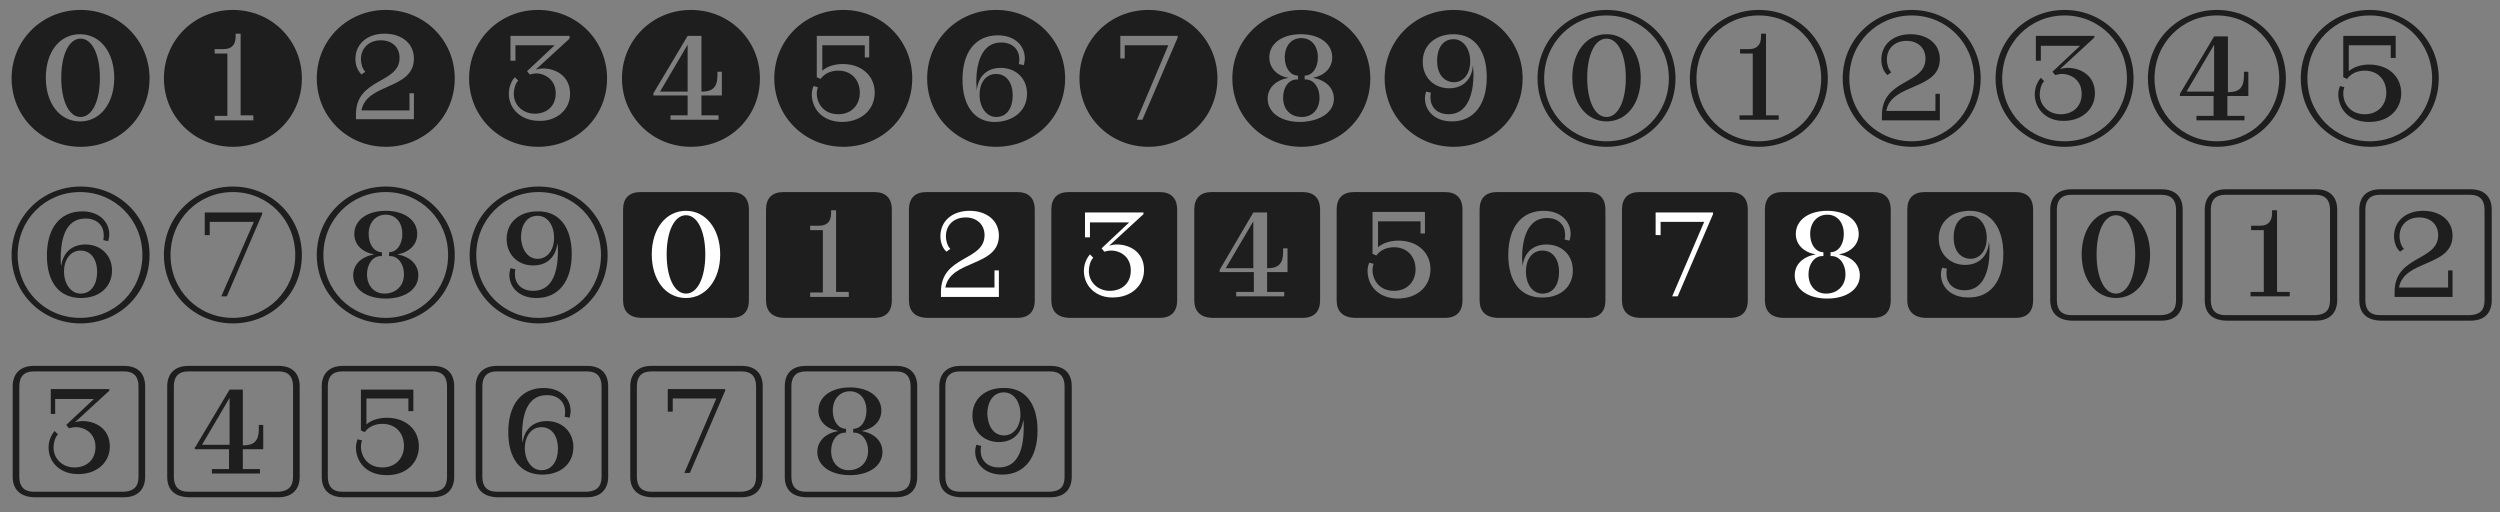
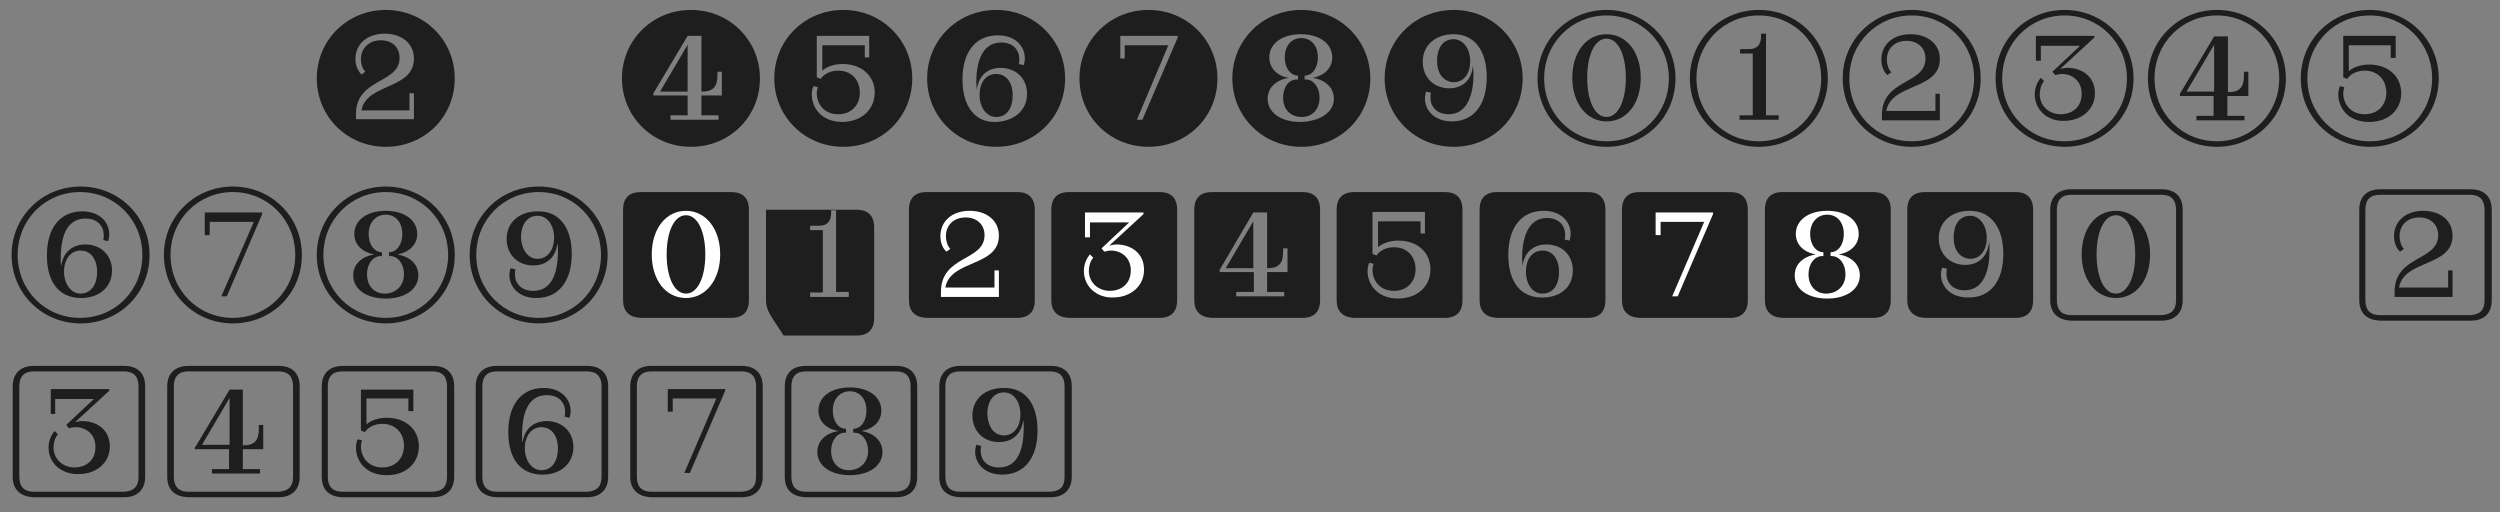
<svg xmlns="http://www.w3.org/2000/svg" version="1.1" id="Calque_1" x="0px" y="0px" viewBox="0 0 453 92.8" style="enable-background:new 0 0 453 92.8;" xml:space="preserve">
  <rect x="0" y="0" width="453" height="92.8" fill="#808080" stroke="none" />
  <style type="text/css">
	.st0{fill:#1E1E1E;}
	.st1{fill:#FFFFFF;}
</style>
-   <path class="st0" d="M2.1,14.2c0-6.9,5.5-12.4,12.5-12.4c7,0,12.5,5.5,12.5,12.4c0,7-5.5,12.4-12.5,12.4C7.6,26.6,2.1,21.1,2.1,14.2  z M20.7,14.1c0-4.6-2.5-7.9-6.2-7.9s-6.2,3.2-6.2,7.9c0,4.6,2.5,7.9,6.2,7.9S20.7,18.7,20.7,14.1z M11.1,14.1c0-4.2,1.4-7.1,3.5-7.1  s3.5,2.9,3.5,7.1c0,4.2-1.4,7.1-3.5,7.1S11.1,18.3,11.1,14.1z" />
-   <path class="st0" d="M29.7,14.2c0-6.9,5.5-12.4,12.5-12.4c7,0,12.5,5.5,12.5,12.4c0,7-5.5,12.4-12.5,12.4  C35.2,26.6,29.7,21.1,29.7,14.2z M45.9,21.7v-0.8h-2.3V6.1h-0.9v0.5c0,1.6-0.8,2.3-2.2,2.3h-1.6v0.8h2.3v11.3h-2.3v0.8H45.9z" />
  <path class="st0" d="M57.4,14.2c0-6.9,5.5-12.4,12.5-12.4c7,0,12.5,5.5,12.5,12.4c0,7-5.5,12.4-12.5,12.4  C62.9,26.6,57.4,21.1,57.4,14.2z M75,21.7v-4.8h-0.8v3.1h-8.7c0.9-5,9.5-3.7,9.5-9.4c0-2.8-2.3-4.5-5.3-4.5c-3.2,0-5.3,1.9-5.3,4.6  c0,1.1,0.4,2.1,1.1,2.8l0.7-0.5c-0.5-0.5-0.8-1.4-0.8-2.3c0-2,1.5-3.4,3.6-3.4c2,0,3.4,1.2,3.4,3.2c0,4.7-7.9,3.6-7.9,10.2v0.9H75z" />
-   <path class="st0" d="M85,14.2c0-6.9,5.5-12.4,12.5-12.4c7,0,12.5,5.5,12.5,12.4c0,7-5.5,12.4-12.5,12.4C90.5,26.6,85,21.1,85,14.2z   M103.3,17c0-3.3-2.7-4.6-4.9-4.6c-0.5,0-0.9,0.1-1.3,0.2l6.1-5.6V6.5H92.5V11h0.9V8.2h7.1l-5,4.7l0.5,0.6c0.4-0.1,0.8-0.2,1.1-0.2  c1.7,0,3.6,1.2,3.6,3.6c0,2.4-1.7,3.7-3.8,3.7c-2.2,0-3.8-1.6-3.8-3.6c0-0.9,0.3-1.9,0.8-2.4l-0.6-0.6c-0.7,0.7-1.1,1.9-1.1,3  c0,2.8,2.3,4.9,5.5,4.9C100.7,22,103.3,20,103.3,17z" />
  <path class="st0" d="M112.7,14.2c0-6.9,5.5-12.4,12.5-12.4c7,0,12.5,5.5,12.5,12.4c0,7-5.5,12.4-12.5,12.4  C118.2,26.6,112.7,21.1,112.7,14.2z M130.2,21.7v-0.8h-3.1v-3.6h3.7V13H130v0.7c0,2.1-0.9,2.9-2.8,2.9h-0.1V6.5h-2.5l-6.2,10.4v0.4  h6.2v3.6h-3.1v0.8H130.2z M124.6,8.1v8.5h-5L124.6,8.1z" />
  <path class="st0" d="M140.3,14.2c0-6.9,5.5-12.4,12.5-12.4c7,0,12.5,5.5,12.5,12.4c0,7-5.5,12.4-12.5,12.4  C145.8,26.6,140.3,21.1,140.3,14.2z M158.5,16.8c0-3.1-2.4-5.2-5.8-5.2c-1.4,0-2.8,0.4-3.7,1.2V8.2h7.7v2.2h0.8V6.5H148V14l0.7,0.3  c0.7-1,1.9-1.5,3.2-1.5c2.3,0,3.9,1.6,3.9,4c0,2.2-1.5,3.9-3.9,3.9c-2.6,0-3.9-1.9-3.9-3.8c0-0.4,0.1-0.8,0.2-1.1l-0.8-0.2  c-0.2,0.5-0.3,1-0.3,1.5c0,2.3,1.6,5,5.6,5C156.4,22,158.5,19.6,158.5,16.8z" />
  <path class="st0" d="M168,14.2c0-6.9,5.5-12.4,12.5-12.4c7,0,12.5,5.5,12.5,12.4c0,7-5.5,12.4-12.5,12.4  C173.5,26.6,168,21.1,168,14.2z M186.1,17c0-2.8-2-4.7-4.8-4.7c-2.5,0-4.1,1.6-4.3,4.1c0-0.5-0.1-1-0.1-1.5c0-3.3,0.9-7.2,4.5-7.2  c2.2,0,3.3,1.4,3.3,3c0,0.3,0,0.6-0.1,0.9l0.9,0.2c0.1-0.4,0.2-0.8,0.2-1.2c0-2.3-1.8-4.2-4.9-4.2c-4,0-6.4,3-6.4,8  c0,4.9,2.3,7.8,6,7.7C183.6,22,186.1,20.1,186.1,17z M177.5,17.2c0-2.3,1.2-3.8,3-3.8c1.8,0,3,1.5,3,3.9c0,2.2-1,3.9-3,3.9  C178.8,21.2,177.5,19.5,177.5,17.2z" />
  <path class="st0" d="M195.6,14.2c0-6.9,5.5-12.4,12.5-12.4c7,0,12.5,5.5,12.5,12.4c0,7-5.5,12.4-12.5,12.4  C201.1,26.6,195.6,21.1,195.6,14.2z M207,21.7l6.4-14.9V6.5h-10.4v4.1h0.8V8.2h7.9L206,21.7H207z" />
  <path class="st0" d="M223.3,14.2c0-6.9,5.5-12.4,12.5-12.4c7,0,12.5,5.5,12.5,12.4c0,7-5.5,12.4-12.5,12.4  C228.8,26.6,223.3,21.1,223.3,14.2z M241.7,17.9c0-2-1.5-3.4-3.8-3.8c2.1-0.4,3.5-1.8,3.5-3.7c0-2.5-2.3-4.2-5.7-4.2  c-3.4,0-5.7,1.7-5.7,4.2c0,1.9,1.4,3.4,3.5,3.7c-2.3,0.4-3.8,1.8-3.8,3.8c0,2.5,2.4,4.2,5.9,4.2C239.3,22,241.7,20.3,241.7,17.9z   M232.5,17.7c0-1.9,1-3.3,2.5-3.3h0.2v-0.7h0c-1.4,0-2.4-1.4-2.4-3.3c0-2.1,1.2-3.5,3-3.5c1.8,0,3,1.4,3,3.5c0,1.9-1,3.3-2.4,3.3  v0.7h0.2c1.4,0,2.5,1.4,2.5,3.3c0,2.1-1.3,3.5-3.2,3.5C233.9,21.2,232.5,19.9,232.5,17.7z" />
  <path class="st0" d="M250.9,14.2c0-6.9,5.5-12.4,12.5-12.4c7,0,12.5,5.5,12.5,12.4c0,7-5.5,12.4-12.5,12.4  C256.4,26.6,250.9,21.1,250.9,14.2z M269.4,14c0-4.8-2.2-7.8-6-7.8c-3.2,0-5.6,1.9-5.6,5c0,2.8,2,4.8,4.8,4.8c2.2,0,4.1-1.3,4.3-4.2  c0,0.5,0.1,1,0.1,1.6c0,3.3-0.9,7.3-4.5,7.3c-2.2,0-3.3-1.4-3.3-3c0-0.3,0-0.6,0.1-0.9l-0.9-0.2c-0.1,0.4-0.2,0.8-0.2,1.2  c0,2.3,1.8,4.2,4.9,4.2C267,22,269.4,19,269.4,14z M260.4,11c0-2.2,1-3.9,3-3.9c1.7,0,3,1.7,3,4c0,2.3-1.2,3.8-3,3.8  C261.5,14.8,260.4,13.3,260.4,11z" />
  <path class="st0" d="M278.6,14.2c0-6.9,5.5-12.4,12.5-12.4c7,0,12.5,5.5,12.5,12.4c0,7-5.5,12.4-12.5,12.4  C284.1,26.6,278.6,21.1,278.6,14.2z M302.4,14.2c0-6.4-5-11.4-11.3-11.4c-6.3,0-11.3,5-11.3,11.4c0,6.4,5,11.4,11.3,11.4  C297.4,25.6,302.4,20.6,302.4,14.2z M284.9,14.1c0-4.6,2.5-7.9,6.2-7.9c3.6,0,6.2,3.2,6.2,7.9c0,4.6-2.5,7.9-6.2,7.9  C287.5,22,284.9,18.7,284.9,14.1z M294.6,14.1c0-4.2-1.4-7.1-3.5-7.1c-2.1,0-3.5,2.9-3.5,7.1c0,4.2,1.4,7.1,3.5,7.1  C293.2,21.2,294.6,18.3,294.6,14.1z" />
  <path class="st0" d="M306.2,14.2c0-6.9,5.5-12.4,12.5-12.4c7,0,12.5,5.5,12.5,12.4c0,7-5.5,12.4-12.5,12.4  C311.7,26.6,306.2,21.1,306.2,14.2z M330,14.2c0-6.4-5-11.4-11.3-11.4c-6.3,0-11.3,5-11.3,11.4c0,6.4,5,11.4,11.3,11.4  C325,25.6,330,20.6,330,14.2z M315.3,20.9h2.3V9.7h-2.3V8.9h1.6c1.4,0,2.2-0.7,2.2-2.3V6.1h0.9v14.8h2.3v0.8h-7.1V20.9z" />
  <path class="st0" d="M333.9,14.2c0-6.9,5.5-12.4,12.5-12.4c7,0,12.5,5.5,12.5,12.4c0,7-5.5,12.4-12.5,12.4  C339.4,26.6,333.9,21.1,333.9,14.2z M357.7,14.2c0-6.4-5-11.4-11.3-11.4c-6.3,0-11.3,5-11.3,11.4c0,6.4,5,11.4,11.3,11.4  C352.7,25.6,357.7,20.6,357.7,14.2z M348.9,10.6c0-1.9-1.4-3.2-3.4-3.2c-2.2,0-3.6,1.4-3.6,3.4c0,0.9,0.3,1.8,0.8,2.3l-0.7,0.5  c-0.7-0.6-1.1-1.7-1.1-2.8c0-2.7,2.1-4.6,5.3-4.6c3,0,5.3,1.7,5.3,4.5c0,5.7-8.8,4.3-9.7,9.4h8.9v-3.1h0.8v4.8H341v-0.9  C341,14.2,348.9,15.4,348.9,10.6z" />
  <path class="st0" d="M361.6,14.2c0-6.9,5.5-12.4,12.5-12.4c7,0,12.5,5.5,12.5,12.4c0,7-5.5,12.4-12.5,12.4  C367.1,26.6,361.6,21.1,361.6,14.2z M385.4,14.2c0-6.4-5-11.4-11.3-11.4c-6.3,0-11.3,5-11.3,11.4c0,6.4,5,11.4,11.3,11.4  C380.4,25.6,385.4,20.6,385.4,14.2z M368.7,17.1c0-1.1,0.4-2.2,1.1-3l0.6,0.6c-0.5,0.5-0.8,1.5-0.8,2.4c0,2,1.6,3.6,3.8,3.6  c2.1,0,3.8-1.3,3.8-3.7c0-2.4-1.8-3.6-3.6-3.6c-0.4,0-0.8,0.1-1.2,0.2l-0.5-0.6l5-4.7h-7.1V11h-0.9V6.5h10.6v0.3l-6.2,5.7  c0.4-0.1,0.9-0.2,1.4-0.2c2.2,0,4.9,1.3,4.9,4.6c0,3-2.5,5-5.6,5C371,22,368.7,19.9,368.7,17.1z" />
  <path class="st0" d="M389.2,14.2c0-6.9,5.5-12.4,12.5-12.4c7,0,12.5,5.5,12.5,12.4c0,7-5.5,12.4-12.5,12.4  C394.7,26.6,389.2,21.1,389.2,14.2z M413,14.2c0-6.4-5-11.4-11.3-11.4c-6.3,0-11.3,5-11.3,11.4c0,6.4,5,11.4,11.3,11.4  C408,25.6,413,20.6,413,14.2z M395,17l6.2-10.4h2.5v10.1h0.1c1.9,0,2.8-0.8,2.8-2.9V13h0.8v4.4h-3.8v3.6h3.1v0.8H398v-0.8h3.1v-3.6  H395V17z M401.2,16.6V8.1l-5,8.5H401.2z" />
  <path class="st0" d="M416.9,14.2c0-6.9,5.5-12.4,12.5-12.4c7,0,12.5,5.5,12.5,12.4c0,7-5.5,12.4-12.5,12.4  C422.4,26.6,416.9,21.1,416.9,14.2z M440.7,14.2c0-6.4-5-11.4-11.3-11.4c-6.3,0-11.3,5-11.3,11.4c0,6.4,5,11.4,11.3,11.4  C435.7,25.6,440.7,20.6,440.7,14.2z M425.5,8.2h7.7v2.3h0.9V6.5h-9.5V14l0.7,0.3c0.7-1,1.9-1.5,3.2-1.5c2.3,0,3.9,1.6,3.9,4  c0,2.2-1.5,3.9-3.9,3.9c-2.6,0-3.9-1.9-3.9-3.8c0-0.4,0.1-0.8,0.2-1.1l-0.8-0.2c-0.2,0.5-0.3,1-0.3,1.5c0,2.3,1.6,5,5.6,5  c3.7,0,5.8-2.4,5.8-5.2c0-3.1-2.4-5.2-5.8-5.2c-1.4,0-2.8,0.4-3.7,1.2V8.2z" />
  <path class="st0" d="M2.1,46.2c0-6.9,5.5-12.4,12.5-12.4c7,0,12.5,5.5,12.5,12.4c0,7-5.5,12.4-12.5,12.4C7.6,58.6,2.1,53.1,2.1,46.2  z M25.8,46.2c0-6.4-5-11.4-11.3-11.4c-6.3,0-11.3,5-11.3,11.4c0,6.4,5,11.4,11.3,11.4C20.9,57.6,25.8,52.6,25.8,46.2z M8.5,46.3  c0-5,2.4-8,6.4-8c3.1,0,4.9,1.9,4.9,4.2c0,0.4-0.1,0.8-0.2,1.2l-0.9-0.2c0.1-0.3,0.1-0.6,0.1-0.9c0-1.6-1.1-3-3.3-3  c-3,0-4.5,2.5-4.5,7.3c0,0.5,0,0.9,0.1,1.3c0.3-2.4,1.9-3.9,4.4-3.9c2.8,0,4.8,2,4.8,4.7c0,3-2.3,5-5.6,5C10.6,54,8.5,51,8.5,46.3z   M14.6,53.2c2,0,3-1.8,3-3.9c0-2.4-1.2-3.9-3-3.9c-1.8,0-3,1.6-3,3.8C11.6,51.5,12.9,53.2,14.6,53.2z" />
  <path class="st0" d="M29.7,46.2c0-6.9,5.5-12.4,12.5-12.4c7,0,12.5,5.5,12.5,12.4c0,7-5.5,12.4-12.5,12.4  C35.2,58.6,29.7,53.1,29.7,46.2z M53.5,46.2c0-6.4-5-11.4-11.3-11.4c-6.3,0-11.3,5-11.3,11.4c0,6.4,5,11.4,11.3,11.4  C48.5,57.6,53.5,52.6,53.5,46.2z M46,40.2H38v2.4h-0.9v-4.1h10.4v0.3l-6.4,14.9h-1L46,40.2z" />
  <path class="st0" d="M57.4,46.2c0-6.9,5.5-12.4,12.5-12.4c7,0,12.5,5.5,12.5,12.4c0,7-5.5,12.4-12.5,12.4  C62.9,58.6,57.4,53.1,57.4,46.2z M81.2,46.2c0-6.4-5-11.4-11.3-11.4c-6.3,0-11.3,5-11.3,11.4c0,6.4,5,11.4,11.3,11.4  C76.2,57.6,81.2,52.6,81.2,46.2z M64,49.9c0-2,1.5-3.4,3.8-3.8c-2.2-0.4-3.6-1.8-3.6-3.7c0-2.5,2.3-4.2,5.7-4.2  c3.4,0,5.7,1.7,5.7,4.2c0,1.9-1.4,3.3-3.6,3.7c2.3,0.4,3.8,1.8,3.8,3.8c0,2.5-2.4,4.2-5.9,4.2S64,52.4,64,49.9z M73.2,49.7  c0-1.9-1.1-3.3-2.5-3.3h-0.2v-0.7c1.4,0,2.4-1.4,2.4-3.3c0-2.1-1.2-3.5-3-3.5c-1.8,0-3.1,1.4-3.1,3.5c0,1.9,1,3.3,2.4,3.3h0v0.7  h-0.2c-1.4,0-2.5,1.4-2.5,3.3c0,2.1,1.3,3.5,3.2,3.5S73.2,51.9,73.2,49.7z" />
  <path class="st0" d="M85.1,46.2c0-6.9,5.5-12.4,12.5-12.4c7,0,12.5,5.5,12.5,12.4c0,7-5.5,12.4-12.5,12.4  C90.6,58.6,85.1,53.1,85.1,46.2z M108.9,46.2c0-6.4-5-11.4-11.3-11.4c-6.3,0-11.3,5-11.3,11.4c0,6.4,5,11.4,11.3,11.4  C103.9,57.6,108.9,52.6,108.9,46.2z M103.6,46c0,5-2.4,8-6.4,8c-3.1,0-4.9-1.9-4.9-4.2c0-0.4,0.1-0.8,0.2-1.2l0.9,0.2  c-0.1,0.3-0.1,0.6-0.1,0.9c0,1.6,1.1,3,3.3,3c3,0,4.5-2.5,4.5-7.3c0-0.5,0-0.9-0.1-1.3c-0.3,2.5-1.9,4-4.4,4c-2.8,0-4.8-2-4.8-4.8  c0-3,2.3-5,5.6-5C101.4,38.2,103.6,41.3,103.6,46z M97.4,46.9c1.8,0,3-1.6,3-3.8c0-2.3-1.2-4-3-4c-2,0-3,1.8-3,3.9  C94.5,45.3,95.7,46.9,97.4,46.9z" />
  <path class="st0" d="M112.9,54.4V38c0-2.1,1.1-3.2,3.2-3.2h16.4c2.1,0,3.2,1.1,3.2,3.2v16.4c0,2.1-1.1,3.2-3.2,3.2h-16.4  C114,57.5,112.9,56.4,112.9,54.4z" />
-   <path class="st0" d="M138.8,54.4V38c0-2.1,1.1-3.2,3.2-3.2h16.4c2.1,0,3.2,1.1,3.2,3.2v16.4c0,2.1-1.1,3.2-3.2,3.2H142  C139.9,57.5,138.8,56.4,138.8,54.4z M153.8,53.7v-0.8h-2.3V38.1h-0.9v0.5c0,1.6-0.8,2.3-2.2,2.3h-1.6v0.8h2.3v11.3h-2.3v0.8H153.8z" />
+   <path class="st0" d="M138.8,54.4V38h16.4c2.1,0,3.2,1.1,3.2,3.2v16.4c0,2.1-1.1,3.2-3.2,3.2H142  C139.9,57.5,138.8,56.4,138.8,54.4z M153.8,53.7v-0.8h-2.3V38.1h-0.9v0.5c0,1.6-0.8,2.3-2.2,2.3h-1.6v0.8h2.3v11.3h-2.3v0.8H153.8z" />
  <path class="st0" d="M164.7,54.4V38c0-2.1,1.1-3.2,3.2-3.2h16.4c2.1,0,3.2,1.1,3.2,3.2v16.4c0,2.1-1.1,3.2-3.2,3.2h-16.4  C165.8,57.5,164.7,56.4,164.7,54.4z" />
  <path class="st0" d="M190.5,54.4V38c0-2.1,1.1-3.2,3.2-3.2h16.4c2.1,0,3.2,1.1,3.2,3.2v16.4c0,2.1-1.1,3.2-3.2,3.2h-16.4  C191.6,57.5,190.5,56.4,190.5,54.4z" />
  <path class="st0" d="M216.4,54.4V38c0-2.1,1.1-3.2,3.2-3.2h16.4c2.1,0,3.2,1.1,3.2,3.2v16.4c0,2.1-1.1,3.2-3.2,3.2h-16.4  C217.5,57.5,216.4,56.4,216.4,54.4z M232.7,53.7v-0.8h-3.1v-3.6h3.7V45h-0.8v0.7c0,2.1-0.9,2.9-2.8,2.9h-0.1V38.5h-2.5L221,48.9v0.4  h6.2v3.6H224v0.8H232.7z M227.1,40.1v8.5h-5L227.1,40.1z" />
  <path class="st0" d="M242.2,54.4V38c0-2.1,1.1-3.2,3.2-3.2h16.4c2.1,0,3.2,1.1,3.2,3.2v16.4c0,2.1-1.1,3.2-3.2,3.2h-16.4  C243.3,57.5,242.2,56.4,242.2,54.4z M259.2,48.8c0-3.1-2.4-5.2-5.8-5.2c-1.4,0-2.8,0.4-3.7,1.2v-4.7h7.7v2.2h0.8v-3.9h-9.5V46  l0.7,0.3c0.7-1,1.9-1.5,3.2-1.5c2.3,0,3.9,1.6,3.9,4c0,2.2-1.5,3.9-3.9,3.9c-2.7,0-3.9-2-3.9-3.8c0-0.4,0.1-0.8,0.2-1.1l-0.8-0.2  c-0.2,0.5-0.3,1-0.3,1.5c0,2.3,1.6,5,5.6,5C257.2,54,259.2,51.6,259.2,48.8z" />
  <path class="st0" d="M268.1,54.4V38c0-2.1,1.1-3.2,3.2-3.2h16.4c2.1,0,3.2,1.1,3.2,3.2v16.4c0,2.1-1.1,3.2-3.2,3.2h-16.4  C269.2,57.5,268.1,56.4,268.1,54.4z M285,49c0-2.8-2-4.7-4.8-4.7c-2.5,0-4.1,1.6-4.3,4c0-0.5-0.1-1-0.1-1.5c0-3.3,0.9-7.3,4.5-7.3  c2.2,0,3.3,1.4,3.3,3c0,0.3,0,0.6-0.1,0.9l0.9,0.2c0.1-0.4,0.2-0.8,0.2-1.2c0-2.3-1.8-4.2-4.9-4.2c-4,0-6.4,3-6.4,8  c0,4.8,2.2,7.7,6,7.7C282.6,54,285,52.1,285,49z M276.5,49.2c0-2.3,1.2-3.8,3-3.8c1.8,0,3,1.5,3,3.9c0,2.2-1,3.9-3,3.9  C277.7,53.2,276.5,51.5,276.5,49.2z" />
  <path class="st0" d="M293.9,54.4V38c0-2.1,1.1-3.2,3.2-3.2h16.4c2.1,0,3.2,1.1,3.2,3.2v16.4c0,2.1-1.1,3.2-3.2,3.2h-16.4  C295,57.5,293.9,56.4,293.9,54.4z" />
  <path class="st0" d="M319.8,54.4V38c0-2.1,1.1-3.2,3.2-3.2h16.4c2.1,0,3.2,1.1,3.2,3.2v16.4c0,2.1-1.1,3.2-3.2,3.2H323  C320.9,57.5,319.8,56.4,319.8,54.4z" />
  <path class="st0" d="M345.6,54.4V38c0-2.1,1.1-3.2,3.2-3.2h16.4c2.1,0,3.2,1.1,3.2,3.2v16.4c0,2.1-1.1,3.2-3.2,3.2h-16.4  C346.8,57.5,345.6,56.4,345.6,54.4z M363,46c0-4.6-2.1-7.8-6.1-7.8c-3.3,0-5.6,2-5.6,5c0,2.8,2,4.8,4.8,4.8c2.2,0,4.1-1.3,4.3-4.2  c0.1,0.5,0.1,1,0.1,1.6c0,3.3-0.9,7.2-4.5,7.2c-2.2,0-3.3-1.4-3.3-3c0-0.3,0-0.6,0.1-0.9l-0.9-0.2c-0.1,0.4-0.2,0.8-0.2,1.2  c0,2.3,1.8,4.2,4.9,4.2C360.6,54,363,51,363,46z M354,43c0-2.2,1-3.9,3-3.9c1.7,0,3,1.7,3,4c0,2.3-1.2,3.8-3,3.8  C355.1,46.8,354,45.3,354,43z" />
  <path class="st0" d="M371.5,54.4V38c0-2.3,1.4-3.7,3.8-3.7h16.4c2.4,0,3.8,1.3,3.8,3.7v16.4c0,2.3-1.4,3.7-3.8,3.7h-16.4  C372.9,58,371.5,56.7,371.5,54.4z M394.3,54.4V38c0-1.8-0.9-2.7-2.6-2.7h-16.4c-1.7,0-2.6,0.9-2.6,2.7v16.4c0,1.8,0.9,2.7,2.6,2.7  h16.4C393.4,57,394.3,56.2,394.3,54.4z M377.2,46.1c0-4.6,2.5-7.9,6.2-7.9c3.6,0,6.2,3.2,6.2,7.9c0,4.6-2.5,7.9-6.2,7.9  C379.8,54,377.2,50.7,377.2,46.1z M386.9,46.1c0-4.2-1.4-7.1-3.5-7.1c-2.1,0-3.5,2.9-3.5,7.1c0,4.2,1.4,7.1,3.5,7.1  C385.5,53.2,386.9,50.3,386.9,46.1z" />
-   <path class="st0" d="M399.5,54.4V38c0-2.3,1.4-3.7,3.8-3.7h16.4c2.4,0,3.8,1.3,3.8,3.7v16.4c0,2.3-1.4,3.7-3.8,3.7h-16.4  C400.8,58,399.5,56.7,399.5,54.4z M422.2,54.4V38c0-1.8-0.9-2.7-2.6-2.7h-16.4c-1.7,0-2.6,0.9-2.6,2.7v16.4c0,1.8,0.9,2.7,2.6,2.7  h16.4C421.4,57,422.2,56.2,422.2,54.4z M407.9,52.9h2.3V41.7h-2.3v-0.8h1.6c1.4,0,2.2-0.7,2.2-2.3v-0.5h0.9v14.8h2.3v0.8h-7.1V52.9z  " />
  <path class="st0" d="M427.5,54.4V38c0-2.3,1.3-3.7,3.8-3.7h16.4c2.4,0,3.8,1.3,3.8,3.7v16.4c0,2.3-1.3,3.7-3.8,3.7h-16.4  C428.8,58,427.5,56.7,427.5,54.4z M450.2,54.4V38c0-1.8-0.9-2.7-2.6-2.7h-16.4c-1.7,0-2.6,0.9-2.6,2.7v16.4c0,1.8,0.9,2.7,2.6,2.7  h16.4C449.4,57,450.2,56.2,450.2,54.4z M441.8,42.6c0-1.9-1.4-3.2-3.4-3.2c-2.2,0-3.6,1.4-3.6,3.4c0,0.9,0.3,1.8,0.8,2.3l-0.7,0.5  c-0.7-0.6-1.1-1.7-1.1-2.8c0-2.7,2.1-4.6,5.3-4.6c3,0,5.3,1.7,5.3,4.5c0,5.7-8.8,4.3-9.7,9.4h8.9v-3.1h0.8v4.8h-10.5v-0.9  C433.9,46.2,441.8,47.4,441.8,42.6z" />
  <path class="st0" d="M2.3,86.4V70c0-2.3,1.4-3.7,3.8-3.7h16.4c2.4,0,3.8,1.3,3.8,3.7v16.4c0,2.3-1.4,3.7-3.8,3.7H6.1  C3.7,90,2.3,88.7,2.3,86.4z M25.1,86.4V70c0-1.8-0.9-2.7-2.6-2.7H6.1c-1.7,0-2.6,0.9-2.6,2.7v16.4c0,1.8,0.9,2.7,2.6,2.7h16.4  C24.2,89,25.1,88.2,25.1,86.4z M8.8,81.1c0-1.1,0.4-2.2,1.1-3l0.6,0.6c-0.5,0.5-0.8,1.5-0.8,2.4c0,2,1.6,3.6,3.8,3.6  c2.1,0,3.8-1.3,3.8-3.7c0-2.4-1.8-3.6-3.6-3.6c-0.4,0-0.8,0.1-1.2,0.2l-0.5-0.6l5-4.7H10V75H9.2v-4.5h10.6v0.3l-6.2,5.7  c0.4-0.1,0.9-0.2,1.4-0.2c2.2,0,4.9,1.3,4.9,4.6c0,3-2.5,5-5.6,5C11.1,86,8.8,83.9,8.8,81.1z" />
  <path class="st1" d="M196.4,49.1c0-1.1,0.4-2.2,1.1-3l0.6,0.6c-0.5,0.5-0.8,1.5-0.8,2.4c0,2,1.6,3.6,3.8,3.6c2.1,0,3.8-1.3,3.8-3.7  c0-2.4-1.8-3.6-3.6-3.6c-0.4,0-0.8,0.1-1.2,0.2l-0.5-0.6l5-4.7h-7.1V43h-0.9v-4.5h10.6v0.3l-6.2,5.7c0.4-0.1,0.9-0.2,1.4-0.2  c2.2,0,4.9,1.3,4.9,4.6c0,3-2.5,5-5.6,5C198.7,54,196.4,51.9,196.4,49.1z" />
  <path class="st0" d="M30.3,86.4V70c0-2.3,1.4-3.7,3.8-3.7h16.4c2.4,0,3.8,1.3,3.8,3.7v16.4c0,2.3-1.4,3.7-3.8,3.7H34.1  C31.6,90,30.3,88.7,30.3,86.4z M53.1,86.4V70c0-1.8-0.9-2.7-2.6-2.7H34.1c-1.7,0-2.6,0.9-2.6,2.7v16.4c0,1.8,0.9,2.7,2.6,2.7h16.4  C52.2,89,53.1,88.2,53.1,86.4z M35.4,81l6.2-10.4H44v10.1h0.1c1.9,0,2.8-0.8,2.8-2.9V77h0.8v4.4H44v3.6h3.1v0.8h-8.7v-0.8h3.1v-3.6  h-6.2V81z M41.6,80.6v-8.5l-5,8.5H41.6z" />
  <path class="st0" d="M58.3,86.4V70c0-2.3,1.4-3.7,3.8-3.7h16.4c2.4,0,3.8,1.3,3.8,3.7v16.4c0,2.3-1.4,3.7-3.8,3.7H62  C59.6,90,58.3,88.7,58.3,86.4z M81,86.4V70c0-1.8-0.9-2.7-2.6-2.7H62c-1.7,0-2.6,0.9-2.6,2.7v16.4c0,1.8,0.9,2.7,2.6,2.7h16.4  C80.2,89,81,88.2,81,86.4z M66.2,72.2H74v2.3h0.9v-3.9h-9.5V78l0.7,0.3c0.7-1,1.9-1.5,3.2-1.5c2.3,0,3.9,1.6,3.9,4  c0,2.2-1.5,3.9-3.9,3.9c-2.6,0-3.9-1.9-3.9-3.8c0-0.4,0.1-0.8,0.2-1.1l-0.8-0.2c-0.2,0.5-0.3,1-0.3,1.5c0,2.3,1.6,5,5.6,5  c3.7,0,5.8-2.4,5.8-5.2c0-3.1-2.4-5.2-5.8-5.2c-1.4,0-2.8,0.4-3.7,1.2V72.2z" />
  <path class="st0" d="M86.2,86.4V70c0-2.3,1.4-3.7,3.8-3.7h16.4c2.4,0,3.8,1.3,3.8,3.7v16.4c0,2.3-1.4,3.7-3.8,3.7H90  C87.6,90,86.2,88.7,86.2,86.4z M109,86.4V70c0-1.8-0.9-2.7-2.6-2.7H90c-1.7,0-2.6,0.9-2.6,2.7v16.4c0,1.8,0.9,2.7,2.6,2.7h16.4  C108.1,89,109,88.2,109,86.4z M92.1,78.3c0-5,2.4-8,6.4-8c3.1,0,4.9,1.9,4.9,4.2c0,0.4-0.1,0.8-0.2,1.2l-0.9-0.2  c0.1-0.3,0.1-0.6,0.1-0.9c0-1.6-1.1-3-3.3-3c-3,0-4.5,2.5-4.5,7.3c0,0.5,0,0.9,0.1,1.3c0.3-2.4,1.9-3.9,4.4-3.9c2.8,0,4.8,2,4.8,4.7  c0,3-2.3,5-5.6,5C94.2,86,92.1,83,92.1,78.3z M98.1,85.2c2,0,3-1.8,3-3.9c0-2.4-1.2-3.9-3-3.9c-1.8,0-3,1.6-3,3.8  C95.1,83.5,96.4,85.2,98.1,85.2z" />
  <path class="st0" d="M114.2,86.4V70c0-2.3,1.4-3.7,3.8-3.7h16.4c2.4,0,3.8,1.3,3.8,3.7v16.4c0,2.3-1.4,3.7-3.8,3.7H118  C115.6,90,114.2,88.7,114.2,86.4z M137,86.4V70c0-1.8-0.9-2.7-2.6-2.7H118c-1.7,0-2.6,0.9-2.6,2.7v16.4c0,1.8,0.9,2.7,2.6,2.7h16.4  C136.1,89,137,88.2,137,86.4z M129.8,72.2h-7.9v2.4H121v-4.1h10.4v0.3L125,85.7h-1L129.8,72.2z" />
  <path class="st0" d="M142.2,86.4V70c0-2.3,1.3-3.7,3.8-3.7h16.4c2.4,0,3.8,1.3,3.8,3.7v16.4c0,2.3-1.3,3.7-3.8,3.7H146  C143.5,90,142.2,88.7,142.2,86.4z M165,86.4V70c0-1.8-0.9-2.7-2.6-2.7H146c-1.7,0-2.6,0.9-2.6,2.7v16.4c0,1.8,0.9,2.7,2.6,2.7h16.4  C164.1,89,165,88.2,165,86.4z M148.1,81.9c0-2,1.5-3.4,3.8-3.8c-2.2-0.4-3.6-1.8-3.6-3.7c0-2.5,2.3-4.2,5.7-4.2  c3.4,0,5.7,1.7,5.7,4.2c0,1.9-1.4,3.3-3.6,3.7c2.3,0.4,3.8,1.8,3.8,3.8c0,2.5-2.4,4.2-5.9,4.2S148.1,84.4,148.1,81.9z M157.3,81.7  c0-1.9-1.1-3.3-2.5-3.3h-0.2v-0.7c1.4,0,2.4-1.4,2.4-3.3c0-2.1-1.2-3.5-3-3.5c-1.8,0-3.1,1.4-3.1,3.5c0,1.9,1,3.3,2.4,3.3h0v0.7  h-0.2c-1.4,0-2.5,1.4-2.5,3.3c0,2.1,1.3,3.5,3.2,3.5S157.3,83.9,157.3,81.7z" />
  <path class="st1" d="M325.2,49.9c0-2,1.5-3.4,3.8-3.8c-2.2-0.4-3.6-1.8-3.6-3.7c0-2.5,2.3-4.2,5.7-4.2c3.4,0,5.7,1.7,5.7,4.2  c0,1.9-1.4,3.3-3.6,3.7c2.3,0.4,3.8,1.8,3.8,3.8c0,2.5-2.4,4.2-5.9,4.2S325.2,52.4,325.2,49.9z M334.4,49.7c0-1.9-1.1-3.3-2.5-3.3  h-0.2v-0.7c1.4,0,2.4-1.4,2.4-3.3c0-2.1-1.2-3.5-3-3.5c-1.8,0-3.1,1.4-3.1,3.5c0,1.9,1,3.3,2.4,3.3h0v0.7h-0.2  c-1.4,0-2.5,1.4-2.5,3.3c0,2.1,1.3,3.5,3.2,3.5S334.4,51.9,334.4,49.7z" />
  <path class="st0" d="M170.2,86.4V70c0-2.3,1.4-3.7,3.8-3.7h16.4c2.4,0,3.8,1.3,3.8,3.7v16.4c0,2.3-1.4,3.7-3.8,3.7h-16.4  C171.5,90,170.2,88.7,170.2,86.4z M192.9,86.4V70c0-1.8-0.9-2.7-2.6-2.7h-16.4c-1.7,0-2.6,0.9-2.6,2.7v16.4c0,1.8,0.9,2.7,2.6,2.7  h16.4C192.1,89,192.9,88.2,192.9,86.4z M188,78c0,5-2.4,8-6.4,8c-3.1,0-4.9-1.9-4.9-4.2c0-0.4,0.1-0.8,0.2-1.2l0.9,0.2  c-0.1,0.3-0.1,0.6-0.1,0.9c0,1.6,1.1,3,3.3,3c3,0,4.5-2.5,4.5-7.3c0-0.5,0-0.9-0.1-1.3c-0.3,2.5-1.9,4-4.4,4c-2.8,0-4.8-2-4.8-4.8  c0-3,2.3-5,5.6-5C185.9,70.2,188,73.3,188,78z M181.9,78.9c1.8,0,3-1.6,3-3.8c0-2.3-1.2-4-3-4c-2,0-3,1.8-3,3.9  C179,77.3,180.1,78.9,181.9,78.9z" />
  <path class="st1" d="M124.3,38.2c-3.6,0-6.2,3.2-6.2,7.9c0,4.6,2.5,7.9,6.2,7.9c3.6,0,6.2-3.3,6.2-7.9  C130.5,41.5,127.9,38.2,124.3,38.2z M124.3,53.2c-2.1,0-3.5-2.9-3.5-7.1c0-4.2,1.4-7.1,3.5-7.1c2.1,0,3.5,2.9,3.5,7.1  C127.8,50.3,126.4,53.2,124.3,53.2z" />
  <path class="st1" d="M178.4,42.6c0-1.9-1.4-3.2-3.4-3.2c-2.2,0-3.6,1.4-3.6,3.4c0,0.9,0.3,1.8,0.8,2.3l-0.7,0.5  c-0.7-0.6-1.1-1.7-1.1-2.8c0-2.7,2.1-4.6,5.3-4.6c3,0,5.3,1.7,5.3,4.5c0,5.7-8.8,4.3-9.7,9.4h8.9v-3.1h0.8v4.8h-10.5v-0.9  C170.5,46.2,178.4,47.4,178.4,42.6z" />
  <path class="st1" d="M308.8,40.2h-7.9v2.4H300v-4.1h10.4v0.3L304,53.7h-1L308.8,40.2z" />
</svg>